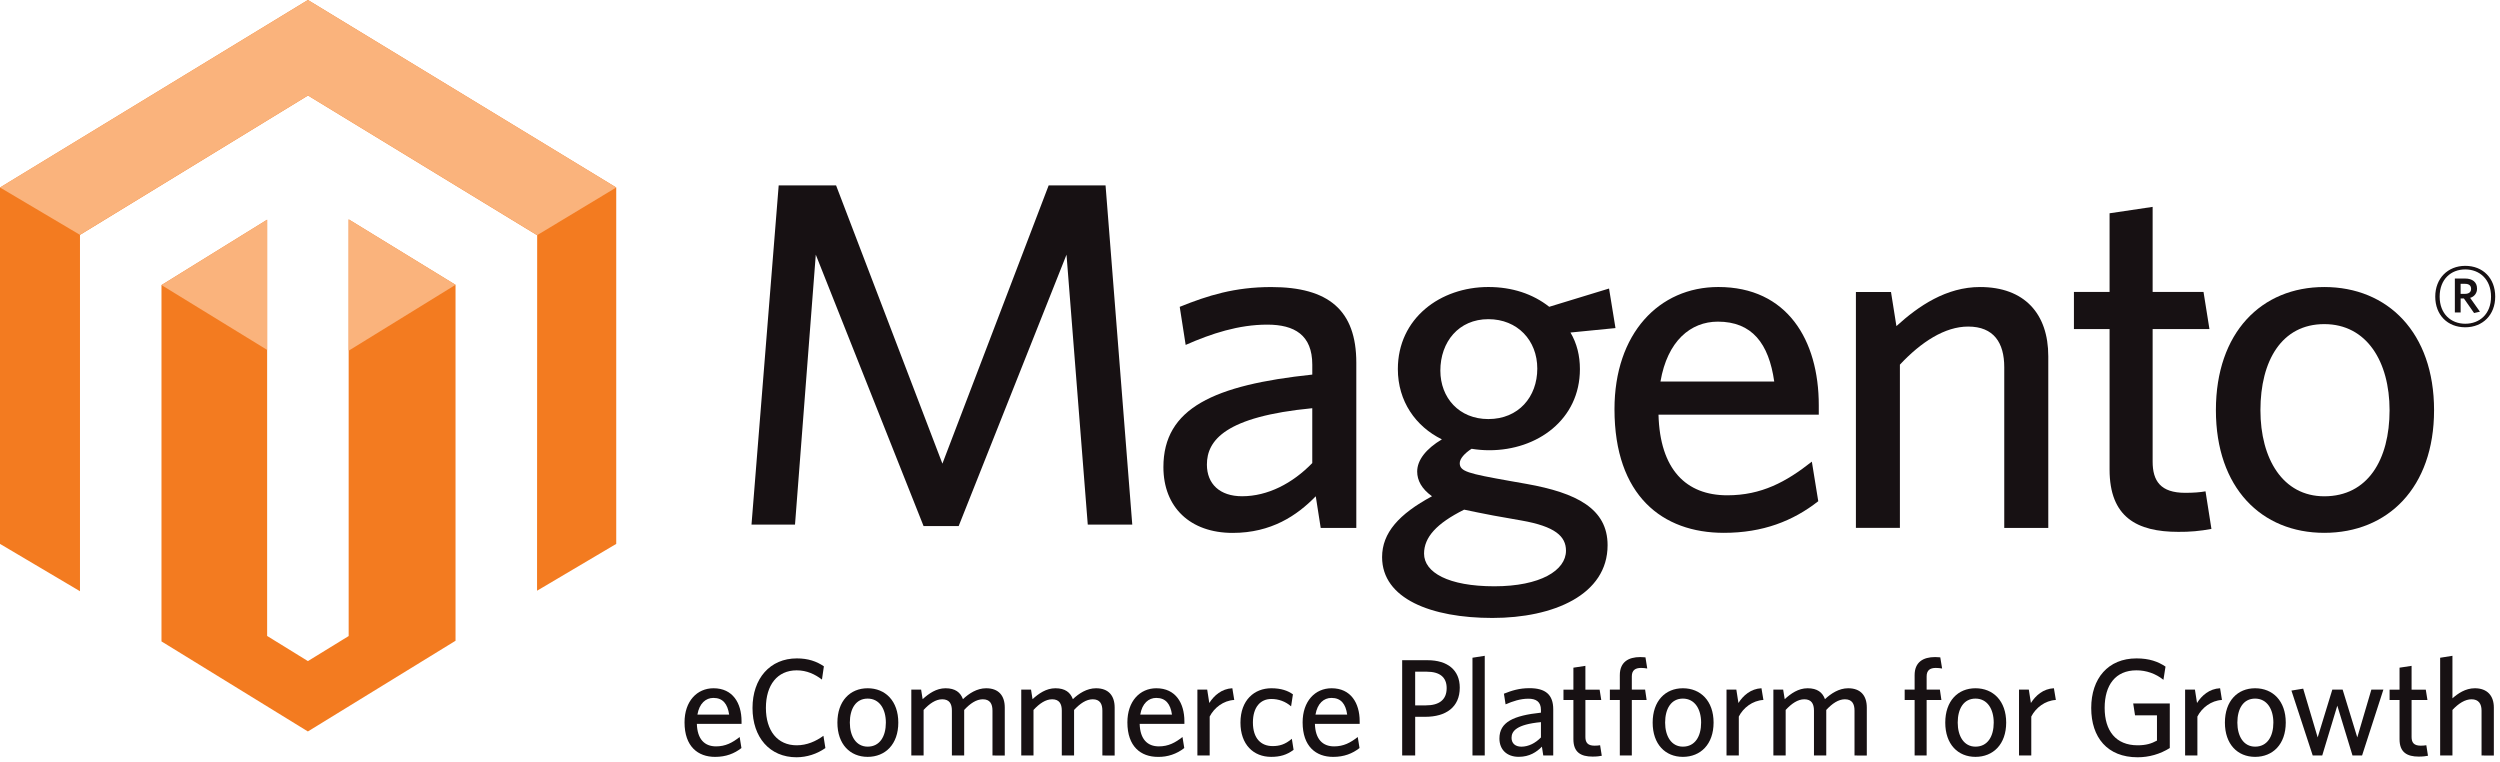
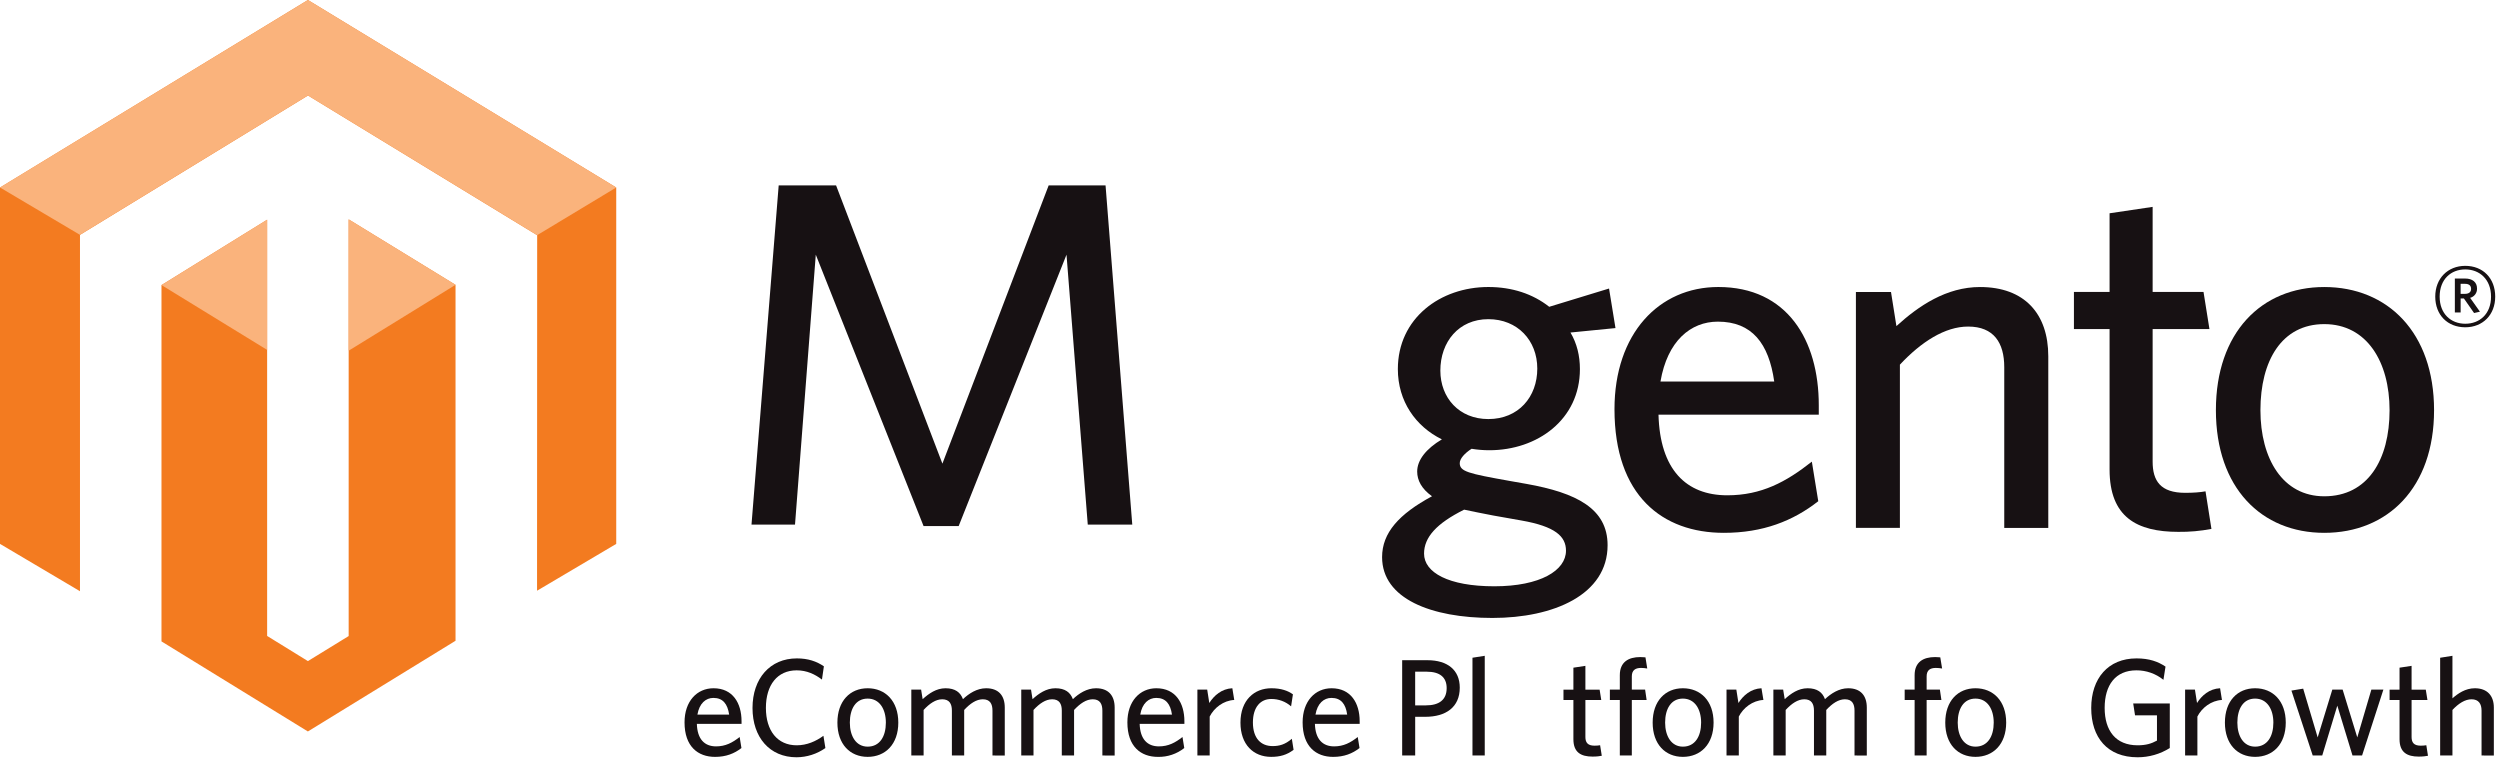
<svg xmlns="http://www.w3.org/2000/svg" width="499px" height="152px" viewBox="0 0 499 152">
  <title>magento</title>
  <g id="Page-1" stroke="none" stroke-width="1" fill="none" fill-rule="evenodd">
    <g id="magento" fill-rule="nonzero">
      <path d="M69.593,43.789 L69.593,126.956 L61.457,131.954 L53.32,126.935 L53.32,43.856 L32.232,56.904 L32.232,128.024 L61.452,146 L90.925,127.896 L90.925,56.858 L69.593,43.789 Z M61.457,0 L0,37.431 L0,108.56 L15.963,118.008 L15.963,46.879 L61.473,19.061 L107.029,46.837 L107.219,46.945 L107.194,117.908 L123,108.56 L123,37.431 L61.457,0 Z" id="Shape" fill="#F37B20" />
      <path d="M123,37.422 L61.465,0 L0,37.422 L15.955,46.872 L61.473,19.058 L107.219,46.938 L123,37.422 L123,37.422 Z M69.593,43.779 L69.593,70 L90.929,56.846 L69.593,43.779 L69.593,43.779 Z M32.236,56.9 L53.316,69.838 L53.316,43.849 L32.236,56.9 L32.236,56.9 Z" id="Shape" fill="#FAB37C" />
      <polygon id="Path" fill="#171113" points="217.117 104.708 212.875 50.832 191.352 105 184.342 105 162.831 50.832 158.684 104.708 150 104.708 155.427 37 166.879 37 188.104 92.543 209.316 37 220.668 37 226 104.708" />
      <g id="Clipped" transform="translate(232.216, 57.295)" fill="#171113">
-         <path d="M29.713,24.183 C12.341,25.858 8.682,30.595 8.682,35.436 C8.682,39.29 11.251,41.756 15.698,41.756 C20.832,41.756 25.768,39.191 29.713,35.133 L29.713,24.183 Z M31.396,48.077 L30.409,41.761 C26.663,45.615 21.52,49.072 13.825,49.072 C5.325,49.072 0,43.941 0,35.933 C0,24.188 10.066,19.55 29.717,17.473 L29.717,15.496 C29.717,9.574 26.17,7.502 20.729,7.502 C15.006,7.502 9.581,9.28 4.442,11.551 L3.257,3.95 C8.885,1.679 14.223,0 21.52,0 C32.975,0 38.503,4.638 38.503,15.107 L38.503,48.085 L31.396,48.085 L31.396,48.077 Z" id="Shape" />
-       </g>
+         </g>
      <g id="Clipped" transform="translate(275.866, 57.287)" fill="#171113">
        <path d="M21.205,6.42 C15.283,6.42 11.628,10.966 11.628,16.686 C11.628,22.124 15.383,26.359 21.205,26.359 C27.235,26.359 30.977,21.929 30.977,16.288 C30.981,10.664 27.036,6.42 21.205,6.42 M8.375,53.22 C8.375,56.967 13.216,59.736 22.399,59.736 C31.578,59.736 36.704,56.573 36.704,52.628 C36.704,49.764 34.545,47.787 27.823,46.606 L22.196,45.611 C19.639,45.126 18.255,44.832 16.377,44.438 C10.845,47.198 8.375,49.963 8.375,53.22 M45.299,0.303 L46.584,8.198 L37.599,9.085 C38.888,11.257 39.485,13.727 39.485,16.392 C39.485,26.467 30.981,32.58 21.413,32.58 C20.223,32.581 19.035,32.484 17.861,32.29 C16.473,33.181 15.499,34.275 15.499,35.154 C15.499,36.829 17.173,37.226 25.461,38.706 L28.822,39.299 C38.801,41.081 45.009,44.227 45.009,51.538 C45.009,61.418 34.247,66.056 22.013,66.056 C9.768,66.056 0,62.206 0,53.917 C0,49.067 3.357,45.325 9.962,41.765 C7.89,40.285 7.004,38.598 7.004,36.829 C7.004,34.553 8.781,32.286 11.935,30.409 C6.705,27.843 3.145,22.807 3.145,16.388 C3.145,6.221 11.641,0 21.209,0 C25.954,0 30.103,1.38 33.36,3.95 L45.299,0.303 L45.299,0.303 Z" id="Shape" />
      </g>
      <g id="Clipped" transform="translate(322.251, 57.287)" fill="#171113">
        <path d="M20.633,6.913 C15.201,6.913 10.563,10.768 9.179,18.862 L31.885,18.862 C30.803,11.257 27.446,6.913 20.633,6.913 M40.778,25.477 L8.785,25.477 C9.076,36.443 14.301,41.574 22.511,41.574 C29.328,41.574 34.263,38.909 39.394,34.856 L40.674,42.755 C35.639,46.701 29.622,49.067 21.823,49.067 C9.585,49.067 0,41.669 0,24.387 C0,9.28 8.889,0 20.729,0 C34.454,0 40.778,10.564 40.778,23.595 L40.778,25.477 L40.778,25.477 Z" id="Shape" />
      </g>
      <g id="Clipped" transform="translate(370.439, 57.291)" fill="#171113">
        <path d="M29.61,48.081 L29.61,15.99 C29.61,11.153 27.542,7.891 22.403,7.891 C17.766,7.891 13.025,10.958 8.781,15.492 L8.781,48.077 L0,48.077 L0,0.986 L7.004,0.986 L8.085,7.8 C12.528,3.751 18.064,0 24.773,0 C33.654,0 38.399,5.33 38.399,13.822 L38.399,48.085 L29.61,48.081 L29.61,48.081 Z" id="Path" />
      </g>
      <g id="Clipped" transform="translate(413.956, 41.293)" fill="#171113">
        <path d="M20.841,64.866 C12.54,64.866 7.115,61.911 7.115,52.425 L7.115,24.387 L0,24.387 L0,16.98 L7.115,16.98 L7.115,1.277 L15.71,0 L15.71,16.98 L25.867,16.98 L27.049,24.387 L15.71,24.387 L15.71,50.85 C15.71,54.704 17.289,57.075 22.208,57.075 C23.795,57.075 25.18,56.979 26.265,56.776 L27.446,64.274 C25.27,64.695 23.057,64.894 20.841,64.866" id="Path" />
      </g>
      <g id="Clipped" transform="translate(442.293, 57.291)" fill="#171113">
        <path d="M21.632,7.402 C13.137,7.402 8.889,14.709 8.889,24.586 C8.889,34.267 13.34,41.769 21.632,41.769 C30.318,41.769 34.665,34.458 34.665,24.586 C34.661,14.904 30.119,7.402 21.632,7.402 M21.632,49.063 C9.092,49.063 0,40.086 0,24.581 C0,9.077 9.084,0 21.632,0 C34.272,0 43.546,9.072 43.546,24.581 C43.546,40.086 34.268,49.063 21.632,49.063" id="Shape" />
      </g>
      <g id="Clipped" transform="translate(136.633, 137.376)" fill="#171113">
        <path d="M5.764,1.927 C4.248,1.927 2.955,3.005 2.569,5.264 L8.906,5.264 C8.595,3.142 7.667,1.927 5.764,1.927 M11.38,7.108 L2.462,7.108 C2.544,10.167 4.003,11.601 6.291,11.601 C8.185,11.601 9.565,10.859 11.003,9.731 L11.359,11.932 C9.95,13.035 8.272,13.698 6.096,13.698 C2.681,13.698 0,11.634 0,6.81 C0,2.59 2.482,-1.13686838e-13 5.789,-1.13686838e-13 C9.623,-1.13686838e-13 11.38,2.955 11.38,6.59 L11.38,7.108 L11.38,7.108 Z" id="Shape" />
      </g>
      <g id="Clipped" transform="translate(150.201, 131.416)" fill="#171113">
        <path d="M8.79,19.736 C3.44,19.736 0,15.77 0,9.901 C0,4.004 3.502,0 8.848,0 C11.098,0 12.78,0.589 14.247,1.579 L13.862,4.227 C12.482,3.175 10.853,2.383 8.814,2.383 C4.96,2.383 2.673,5.305 2.673,9.881 C2.673,14.456 4.989,17.345 8.814,17.345 C10.853,17.345 12.644,16.553 14.156,15.447 L14.546,17.896 C12.859,19.082 10.851,19.724 8.79,19.736" id="Path" />
      </g>
      <g id="Clipped" transform="translate(167.146, 137.376)" fill="#171113">
        <path d="M6.038,2.064 C3.668,2.064 2.482,4.103 2.482,6.859 C2.482,9.557 3.726,11.654 6.038,11.654 C8.462,11.654 9.672,9.611 9.672,6.859 C9.672,4.161 8.404,2.064 6.038,2.064 M6.038,13.694 C2.54,13.694 0,11.186 0,6.859 C0,2.528 2.54,0 6.038,0 C9.56,0 12.155,2.528 12.155,6.859 C12.155,11.186 9.56,13.694 6.038,13.694" id="Shape" />
      </g>
      <g id="Clipped" transform="translate(181.899, 137.376)" fill="#171113">
        <path d="M16.199,13.42 L16.199,4.46 C16.199,3.108 15.698,2.201 14.268,2.201 C12.971,2.201 11.728,3.055 10.551,4.331 L10.551,13.42 L8.098,13.42 L8.098,4.46 C8.098,3.108 7.6,2.201 6.166,2.201 C4.873,2.201 3.63,3.055 2.453,4.331 L2.453,13.42 L0,13.42 L0,0.274 L1.956,0.274 L2.259,2.176 C3.502,1.053 4.985,1.13686838e-13 6.834,1.13686838e-13 C8.761,1.13686838e-13 9.813,0.825 10.306,2.176 C11.492,1.053 13.091,1.13686838e-13 14.935,1.13686838e-13 C17.443,1.13686838e-13 18.653,1.488 18.653,3.854 L18.653,13.428 L16.199,13.42 L16.199,13.42 Z" id="Path" />
      </g>
      <g id="Clipped" transform="translate(203.842, 137.376)" fill="#171113">
        <path d="M16.191,13.42 L16.191,4.46 C16.191,3.108 15.69,2.201 14.264,2.201 C12.971,2.201 11.728,3.055 10.543,4.331 L10.543,13.42 L8.093,13.42 L8.093,4.46 C8.093,3.108 7.592,2.201 6.162,2.201 C4.869,2.201 3.626,3.055 2.445,4.331 L2.445,13.42 L0,13.42 L0,0.274 L1.952,0.274 L2.25,2.176 C3.489,1.053 4.977,1.13686838e-13 6.825,1.13686838e-13 C8.756,1.13686838e-13 9.801,0.825 10.302,2.176 C11.483,1.053 13.079,1.13686838e-13 14.927,1.13686838e-13 C17.43,1.13686838e-13 18.644,1.488 18.644,3.854 L18.644,13.428 L16.191,13.42 L16.191,13.42 Z" id="Path" />
      </g>
      <g id="Clipped" transform="translate(225.026, 137.376)" fill="#171113">
        <path d="M5.764,1.927 C4.244,1.927 2.946,3.005 2.569,5.264 L8.902,5.264 C8.595,3.142 7.662,1.927 5.764,1.927 M11.38,7.108 L2.453,7.108 C2.536,10.167 3.999,11.601 6.287,11.601 C8.185,11.601 9.565,10.859 10.998,9.731 L11.355,11.932 C9.861,13.115 8.001,13.74 6.096,13.698 C2.677,13.698 0,11.634 0,6.81 C0,2.59 2.486,0 5.785,0 C9.623,0 11.38,2.955 11.38,6.59 L11.38,7.108 L11.38,7.108 Z" id="Shape" />
      </g>
      <g id="Clipped" transform="translate(239, 137.372)" fill="#171113">
        <path d="M2.453,5.649 L2.453,13.424 L0,13.424 L0,0.269 L1.956,0.269 L2.375,2.947 C3.319,1.459 4.832,0.108 6.975,0 L7.356,2.338 C5.176,2.458 3.34,3.912 2.453,5.649" id="Path" />
      </g>
      <g id="Clipped" transform="translate(247.595, 137.376)" fill="#171113">
        <path d="M6.129,13.694 C2.59,13.694 0,11.24 0,6.859 C0,2.371 2.76,0 6.171,0 C8.11,0 9.482,0.493 10.472,1.214 L10.107,3.61 C9.011,2.649 7.599,2.126 6.142,2.143 C3.987,2.143 2.486,3.776 2.486,6.83 C2.486,10.026 4.111,11.543 6.419,11.543 C7.737,11.543 8.906,11.244 10.257,10.084 L10.605,12.284 C9.266,13.308 7.882,13.694 6.129,13.694" id="Path" />
      </g>
      <g id="Clipped" transform="translate(260.003, 137.376)" fill="#171113">
        <path d="M5.76,1.927 C4.244,1.927 2.951,3.005 2.565,5.264 L8.893,5.264 C8.603,3.142 7.667,1.927 5.76,1.927 M11.388,7.108 L2.453,7.108 C2.536,10.167 3.999,11.601 6.287,11.601 C8.185,11.601 9.565,10.859 11.003,9.731 L11.359,11.932 C9.95,13.035 8.28,13.698 6.096,13.698 C2.681,13.698 0,11.634 0,6.81 C0,2.59 2.482,-1.13686838e-13 5.785,-1.13686838e-13 C9.614,-1.13686838e-13 11.388,2.955 11.388,6.59 L11.388,7.108 L11.388,7.108 Z" id="Shape" />
      </g>
      <g id="Clipped" transform="translate(279.873, 131.777)" fill="#171113">
        <path d="M4.902,2.292 L2.594,2.292 L2.594,9.014 L4.745,9.014 C7.335,9.014 8.881,7.941 8.881,5.57 C8.881,3.394 7.505,2.292 4.902,2.292 M4.604,11.298 L2.598,11.298 L2.598,19.019 L0,19.019 L0,0 L5.043,0 C9.067,0 11.496,1.965 11.496,5.483 C11.496,9.371 8.74,11.298 4.604,11.298" id="Shape" />
      </g>
      <g id="Clipped" transform="translate(293.058, 130.898)" fill="#171113">
        <polygon id="Path" points="0.847 0.385 0.847 19.898 3.297 19.898 3.297 0" />
      </g>
      <g id="Clipped" transform="translate(299.284, 137.36)" fill="#171113">
-         <path d="M8.288,6.776 C3.435,7.236 2.42,8.559 2.42,9.91 C2.42,10.987 3.141,11.675 4.38,11.675 C5.814,11.675 7.19,10.962 8.288,9.835 L8.288,6.776 Z M8.752,13.437 L8.483,11.671 C7.439,12.74 6.001,13.702 3.854,13.702 C1.488,13.702 0,12.268 0,10.042 C0,6.764 2.81,5.467 8.288,4.886 L8.288,4.343 C8.288,2.686 7.294,2.101 5.781,2.101 C4.186,2.101 2.673,2.603 1.231,3.229 L0.899,1.102 C2.478,0.472 3.962,0 6.001,0 C9.196,0 10.742,1.293 10.742,4.219 L10.742,13.428 L8.752,13.437 L8.752,13.437 Z" id="Shape" />
-       </g>
+         </g>
      <g id="Clipped" transform="translate(312.069, 132.904)" fill="#171113">
        <path d="M5.806,18.112 C3.489,18.112 1.981,17.279 1.981,14.639 L1.981,6.814 L2.27373675e-13,6.814 L2.27373675e-13,4.75 L1.981,4.75 L1.981,0.365 L4.376,-1.13686838e-13 L4.376,4.75 L7.215,4.75 L7.542,6.814 L4.376,6.814 L4.376,14.199 C4.376,15.273 4.811,15.932 6.191,15.932 C6.626,15.932 7.016,15.899 7.314,15.845 L7.646,17.946 C7.248,18.029 6.668,18.112 5.806,18.112" id="Path" />
      </g>
      <g id="Clipped" transform="translate(321.331, 131.151)" fill="#171113">
        <path d="M6.208,2.168 C5.077,2.168 4.38,2.636 4.38,3.85 L4.38,6.499 L7.033,6.499 L7.335,8.567 L4.38,8.567 L4.38,19.645 L1.985,19.645 L1.985,8.567 L0,8.567 L0,6.499 L1.985,6.499 L1.985,3.606 C1.985,0.986 3.717,0 6.055,0 C6.552,0 6.85,0.058 7.103,0.058 L7.459,2.284 C7.047,2.206 6.628,2.167 6.208,2.168" id="Path" />
      </g>
      <g id="Clipped" transform="translate(329.872, 137.376)" fill="#171113">
        <path d="M6.03,2.064 C3.676,2.064 2.486,4.103 2.486,6.859 C2.486,9.557 3.734,11.654 6.03,11.654 C8.458,11.654 9.672,9.611 9.672,6.859 C9.672,4.161 8.4,2.064 6.03,2.064 M6.03,13.694 C2.536,13.694 0,11.186 0,6.859 C0,2.528 2.536,0 6.03,0 C9.565,0 12.159,2.528 12.159,6.859 C12.155,11.186 9.56,13.694 6.03,13.694" id="Shape" />
      </g>
      <g id="Clipped" transform="translate(344.613, 137.372)" fill="#171113">
        <path d="M2.453,5.649 L2.453,13.424 L0,13.424 L0,0.269 L1.96,0.269 L2.379,2.947 C3.319,1.459 4.832,0.108 6.975,0 L7.364,2.338 C5.184,2.458 3.34,3.912 2.453,5.649" id="Path" />
      </g>
      <g id="Clipped" transform="translate(353.966, 137.376)" fill="#171113">
        <path d="M16.195,13.42 L16.195,4.46 C16.195,3.108 15.702,2.201 14.276,2.201 C12.979,2.201 11.736,3.055 10.555,4.331 L10.555,13.42 L8.102,13.42 L8.102,4.46 C8.102,3.108 7.6,2.201 6.175,2.201 C4.878,2.201 3.634,3.055 2.453,4.331 L2.453,13.42 L-2.27373675e-13,13.42 L-2.27373675e-13,0.274 L1.952,0.274 L2.263,2.176 C3.493,1.053 4.985,1.13686838e-13 6.834,1.13686838e-13 C8.761,1.13686838e-13 9.809,0.825 10.298,2.176 C11.496,1.053 13.095,1.13686838e-13 14.927,1.13686838e-13 C17.434,1.13686838e-13 18.648,1.488 18.648,3.854 L18.648,13.428 L16.195,13.42 L16.195,13.42 Z" id="Path" />
      </g>
      <g id="Clipped" transform="translate(380.173, 131.151)" fill="#171113">
        <path d="M6.2,2.168 C5.068,2.168 4.384,2.636 4.384,3.85 L4.384,6.499 L7.028,6.499 L7.331,8.567 L4.384,8.567 L4.384,19.645 L1.985,19.645 L1.985,8.567 L0,8.567 L0,6.499 L1.985,6.499 L1.985,3.606 C1.985,0.986 3.717,0 6.063,0 C6.564,0 6.863,0.058 7.107,0.058 L7.472,2.284 C7.052,2.206 6.626,2.167 6.2,2.168" id="Path" />
      </g>
      <g id="Clipped" transform="translate(388.275, 137.376)" fill="#171113">
        <path d="M6.03,2.064 C3.668,2.064 2.486,4.103 2.486,6.859 C2.486,9.557 3.726,11.654 6.03,11.654 C8.458,11.654 9.672,9.611 9.672,6.859 C9.672,4.161 8.404,2.064 6.03,2.064 M6.03,13.694 C2.532,13.694 0,11.186 0,6.859 C0,2.528 2.532,0 6.03,0 C9.565,0 12.159,2.528 12.159,6.859 C12.155,11.186 9.56,13.694 6.03,13.694" id="Shape" />
      </g>
      <g id="Clipped" transform="translate(402.995, 137.372)" fill="#171113">
-         <path d="M2.449,5.649 L2.449,13.424 L0,13.424 L0,0.269 L1.956,0.269 L2.375,2.947 C3.315,1.459 4.82,0.108 6.962,0 L7.356,2.338 C5.176,2.458 3.336,3.912 2.449,5.649" id="Path" />
-       </g>
+         </g>
      <g id="Clipped" transform="translate(417.408, 131.416)" fill="#171113">
        <path d="M9.258,19.736 C3.216,19.736 0,15.77 0,9.901 C0,4.004 3.365,0 9.042,0 C11.583,0 13.34,0.638 14.828,1.637 L14.413,4.277 C12.884,3.041 10.975,2.372 9.009,2.383 C4.857,2.383 2.681,5.305 2.681,9.881 C2.681,14.456 4.911,17.345 9.266,17.345 C10.92,17.345 12.022,17.013 13.124,16.404 L13.124,11.36 L8.744,11.36 L8.379,8.994 L15.681,8.994 L15.681,17.892 C13.757,19.1 11.53,19.74 9.258,19.736" id="Path" />
      </g>
      <g id="Clipped" transform="translate(436.147, 137.372)" fill="#171113">
        <path d="M2.453,5.649 L2.453,13.424 L0,13.424 L0,0.269 L1.96,0.269 L2.379,2.947 C3.311,1.459 4.832,0.108 6.983,0 L7.356,2.338 C5.18,2.458 3.336,3.912 2.453,5.649" id="Path" />
      </g>
      <g id="Clipped" transform="translate(444.092, 137.376)" fill="#171113">
        <path d="M6.03,2.064 C3.659,2.064 2.486,4.103 2.486,6.859 C2.486,9.557 3.717,11.654 6.03,11.654 C8.454,11.654 9.672,9.611 9.672,6.859 C9.672,4.161 8.392,2.064 6.03,2.064 M6.03,13.694 C2.532,13.694 0,11.186 0,6.859 C0,2.528 2.532,0 6.03,0 C9.56,0 12.146,2.528 12.146,6.859 C12.142,11.186 9.556,13.694 6.03,13.694" id="Shape" />
      </g>
      <g id="Clipped" transform="translate(457.369, 137.455)" fill="#171113">
        <polygon id="Path" points="14.102 13.341 12.188 13.341 9.158 3.394 6.15 13.341 4.248 13.341 2.27373675e-13 0.385 2.346 0 5.238 9.731 8.16 0.195 10.223 0.195 13.145 9.731 15.955 0.195 18.354 0.195" />
      </g>
      <g id="Clipped" transform="translate(476.963, 132.904)" fill="#171113">
        <path d="M5.814,18.112 C3.502,18.112 1.985,17.279 1.985,14.639 L1.985,6.814 L0,6.814 L0,4.75 L1.985,4.75 L1.985,0.365 L4.389,-1.13686838e-13 L4.389,4.75 L7.223,4.75 L7.555,6.814 L4.389,6.814 L4.389,14.199 C4.389,15.273 4.82,15.932 6.204,15.932 C6.635,15.932 7.028,15.899 7.331,15.845 L7.662,17.946 C7.248,18.029 6.676,18.112 5.814,18.112" id="Path" />
      </g>
      <g id="Clipped" transform="translate(487.054, 130.898)" fill="#171113">
        <path d="M8.263,19.898 L8.263,10.937 C8.263,9.586 7.683,8.679 6.258,8.679 C4.965,8.679 3.643,9.532 2.453,10.809 L2.453,19.898 L0,19.898 L0,0.39 L2.453,0 L2.453,8.488 C3.531,7.531 5.048,6.478 6.921,6.478 C9.403,6.478 10.717,7.966 10.717,10.332 L10.717,19.906 L8.263,19.898 Z" id="Path" />
      </g>
      <g id="Clipped" transform="translate(486.076, 53.063)" fill="#171113">
        <path d="M5.955,3.589 L5.064,3.589 L5.064,5.591 L5.905,5.591 C6.676,5.591 7.153,5.272 7.153,4.592 C7.153,3.933 6.722,3.589 5.955,3.589 M7.749,9.416 L5.723,6.515 L5.068,6.515 L5.068,9.309 L3.912,9.309 L3.912,2.532 L5.959,2.532 C7.406,2.532 8.338,3.245 8.338,4.509 C8.384,5.383 7.808,6.167 6.962,6.387 L8.918,9.151 L7.749,9.416 Z M5.988,0.713 C3.145,0.713 0.879,2.665 0.879,6.146 C0.879,9.599 3.15,11.555 5.988,11.555 C8.868,11.555 11.135,9.603 11.135,6.146 C11.135,2.665 8.827,0.713 5.988,0.713 M5.988,12.264 C2.457,12.264 0,9.81 0,6.142 C0,2.503 2.507,-1.13686838e-13 5.988,-1.13686838e-13 C9.527,-1.13686838e-13 11.968,2.478 11.968,6.142 C11.972,9.785 9.473,12.264 5.988,12.264" id="Shape" />
      </g>
    </g>
  </g>
</svg>